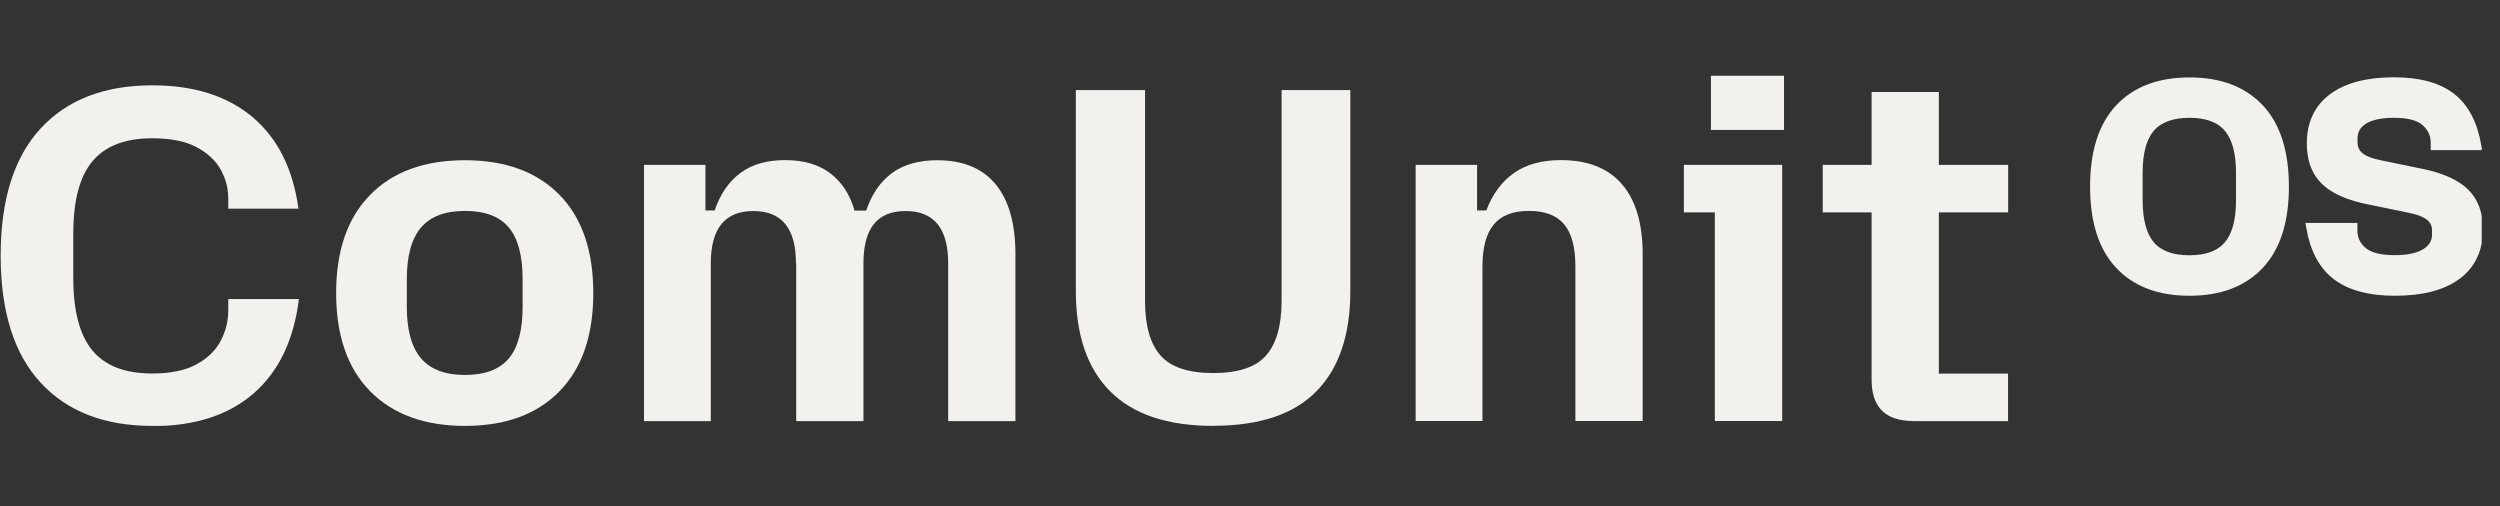
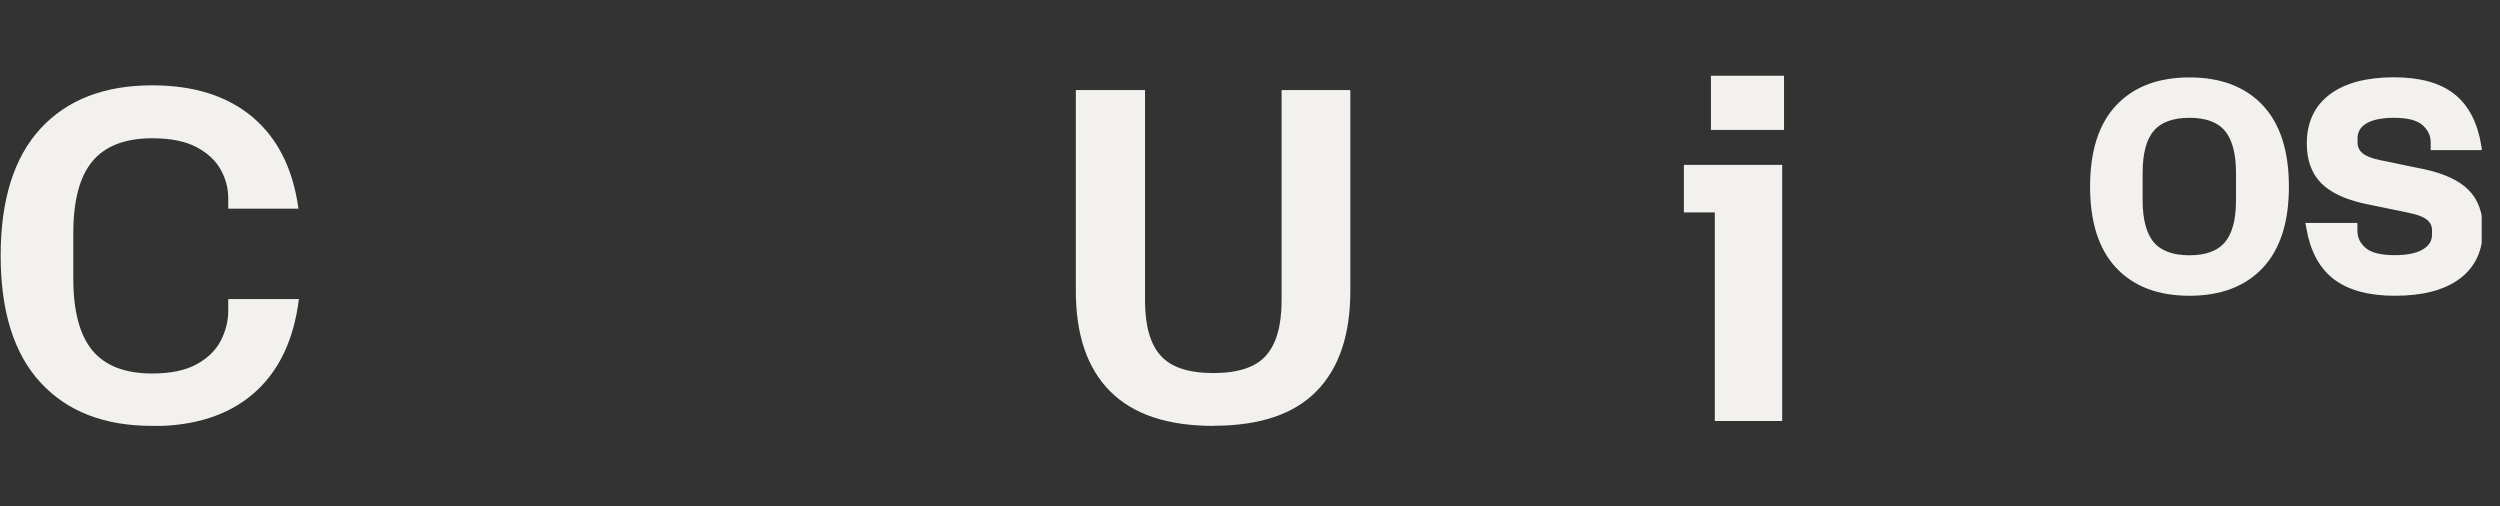
<svg xmlns="http://www.w3.org/2000/svg" width="158" height="32" viewBox="0 0 158 32" fill="none">
  <rect x="0" y="0" width="158" height="32" fill="#333333" stroke="none" />
  <g clip-path="url(#clip0_2032_1617)">
    <path d="M9.618 26.916C6.602 26.916 4.249 26.008 2.568 24.184C0.886 22.368 0.042 19.687 0.042 16.154C0.042 12.622 0.886 9.941 2.568 8.117C4.249 6.301 6.602 5.393 9.618 5.393C12.252 5.393 14.36 6.058 15.954 7.395C17.542 8.732 18.516 10.656 18.863 13.187H14.425V12.522C14.425 11.893 14.266 11.292 13.948 10.72C13.631 10.148 13.118 9.669 12.418 9.297C11.718 8.925 10.78 8.739 9.618 8.739C7.908 8.739 6.645 9.226 5.837 10.198C5.029 11.17 4.632 12.686 4.632 14.746V17.599C4.632 19.658 5.036 21.174 5.837 22.146C6.645 23.119 7.901 23.605 9.618 23.605C10.78 23.605 11.711 23.412 12.418 23.026C13.126 22.64 13.631 22.146 13.948 21.539C14.266 20.931 14.425 20.294 14.425 19.63V18.9H18.892C18.567 21.51 17.607 23.498 16.019 24.871C14.432 26.244 12.296 26.93 9.626 26.93L9.618 26.916Z" fill="#F2F1ED" />
-     <path d="M29.384 26.916C26.837 26.916 24.838 26.186 23.402 24.735C21.966 23.283 21.244 21.21 21.244 18.521C21.244 15.833 21.966 13.759 23.402 12.307C24.838 10.849 26.83 10.127 29.384 10.127C31.939 10.127 33.924 10.856 35.352 12.307C36.781 13.759 37.496 15.833 37.496 18.521C37.496 21.21 36.781 23.283 35.352 24.735C33.924 26.194 31.939 26.916 29.384 26.916ZM29.384 23.698C30.647 23.698 31.571 23.348 32.156 22.654C32.74 21.953 33.029 20.874 33.029 19.393V17.634C33.029 16.162 32.74 15.075 32.156 14.374C31.571 13.68 30.654 13.33 29.384 13.33C28.114 13.33 27.219 13.68 26.613 14.374C26.014 15.075 25.711 16.162 25.711 17.634V19.393C25.711 20.866 26.014 21.953 26.613 22.654C27.212 23.348 28.136 23.698 29.384 23.698Z" fill="#F2F1ED" />
-     <path d="M50.305 16.641C50.305 14.438 49.41 13.337 47.613 13.337C45.816 13.337 44.922 14.438 44.922 16.641V26.616H40.7V10.42H44.582V13.301H45.167C45.513 12.272 46.055 11.485 46.791 10.934C47.527 10.384 48.472 10.119 49.634 10.119C50.796 10.119 51.748 10.398 52.477 10.956C53.206 11.514 53.719 12.293 54.007 13.309H54.743C55.09 12.279 55.631 11.492 56.367 10.942C57.103 10.398 58.063 10.127 59.246 10.127C60.856 10.127 62.083 10.634 62.92 11.642C63.757 12.651 64.175 14.131 64.175 16.069V26.616H59.925V16.641C59.925 14.438 59.03 13.337 57.233 13.337C55.436 13.337 54.57 14.438 54.57 16.641V26.616H50.32V16.641H50.305Z" fill="#F2F1ED" />
    <path d="M76.682 26.916C73.788 26.916 71.616 26.186 70.165 24.735C68.715 23.283 67.993 21.167 67.993 18.4V5.693H72.366V19C72.366 20.581 72.691 21.732 73.347 22.468C73.997 23.205 75.108 23.577 76.682 23.577C78.255 23.577 79.366 23.205 80.016 22.468C80.665 21.732 80.997 20.573 80.997 19V5.693H85.341V18.392C85.341 21.16 84.627 23.276 83.198 24.728C81.769 26.186 79.597 26.909 76.682 26.909V26.916Z" fill="#F2F1ED" />
-     <path d="M89.469 26.608V10.42H93.352V13.301H93.936C94.326 12.272 94.903 11.485 95.683 10.934C96.455 10.391 97.444 10.119 98.649 10.119C100.345 10.119 101.629 10.627 102.502 11.635C103.375 12.643 103.816 14.124 103.816 16.061V26.608H99.565V16.848C99.565 15.632 99.327 14.746 98.858 14.181C98.389 13.616 97.646 13.33 96.628 13.33C95.611 13.33 94.889 13.616 94.413 14.181C93.936 14.746 93.691 15.639 93.691 16.848V26.608H89.469Z" fill="#F2F1ED" />
    <path d="M108.377 26.608V13.423H106.421V10.42H112.634V26.608H108.384H108.377ZM108.131 8.21V4.785H112.75V8.21H108.131Z" fill="#F2F1ED" />
-     <path d="M115.196 13.423V10.42H126.916V13.423H115.196ZM120.919 26.608C119.165 26.608 118.285 25.743 118.285 23.998V5.815H122.535V23.612H126.909V26.616H120.912L120.919 26.608Z" fill="#F2F1ED" />
    <path d="M138.376 18.442C136.456 18.442 134.977 17.878 133.923 16.755C132.869 15.632 132.343 13.973 132.343 11.793C132.343 9.612 132.869 7.953 133.923 6.83C134.977 5.707 136.463 5.143 138.376 5.143C140.288 5.143 141.775 5.707 142.828 6.83C143.882 7.953 144.409 9.612 144.409 11.793C144.409 13.973 143.882 15.632 142.828 16.755C141.775 17.878 140.288 18.442 138.376 18.442ZM138.376 16.383C139.473 16.383 140.281 16.083 140.793 15.482C141.313 14.882 141.565 13.938 141.565 12.651V10.927C141.565 9.64 141.306 8.696 140.793 8.096C140.281 7.495 139.473 7.195 138.376 7.195C137.279 7.195 136.456 7.495 135.936 8.096C135.417 8.696 135.164 9.64 135.164 10.927V12.651C135.164 13.938 135.424 14.882 135.936 15.482C136.456 16.083 137.264 16.383 138.376 16.383Z" fill="#F2F1ED" stroke="#F2F1ED" stroke-width="0.5" stroke-miterlimit="10" />
    <path d="M151.351 18.442C149.763 18.442 148.537 18.114 147.663 17.456C146.79 16.798 146.242 15.761 145.996 14.338H148.739V14.581C148.739 15.082 148.933 15.504 149.338 15.854C149.742 16.204 150.406 16.376 151.351 16.376C152.181 16.376 152.823 16.24 153.278 15.961C153.732 15.69 153.956 15.296 153.956 14.803V14.581C153.956 14.217 153.826 13.931 153.559 13.709C153.292 13.487 152.852 13.316 152.239 13.194L149.496 12.629C148.298 12.365 147.425 11.957 146.87 11.392C146.314 10.827 146.04 10.055 146.04 9.068C146.04 7.81 146.494 6.837 147.404 6.158C148.313 5.479 149.612 5.135 151.3 5.135C152.874 5.135 154.086 5.464 154.938 6.122C155.789 6.78 156.33 7.817 156.576 9.24H153.87V8.997C153.87 8.51 153.675 8.089 153.285 7.731C152.895 7.374 152.231 7.195 151.3 7.195C150.478 7.195 149.85 7.331 149.41 7.595C148.97 7.867 148.746 8.253 148.746 8.768V8.99C148.746 9.354 148.876 9.64 149.136 9.862C149.395 10.084 149.828 10.255 150.427 10.377L153.17 10.942C154.382 11.206 155.262 11.614 155.825 12.171C156.388 12.729 156.67 13.502 156.67 14.488C156.67 15.761 156.215 16.741 155.298 17.42C154.382 18.099 153.069 18.442 151.358 18.442H151.351Z" fill="#F2F1ED" stroke="#F2F1ED" stroke-width="0.5" stroke-miterlimit="10" />
  </g>
  <defs>
    <clipPath id="clip0_2032_1617">
      <rect width="156.801" height="22.131" fill="white" transform="translate(0.042 4.785)" />
    </clipPath>
  </defs>
</svg>